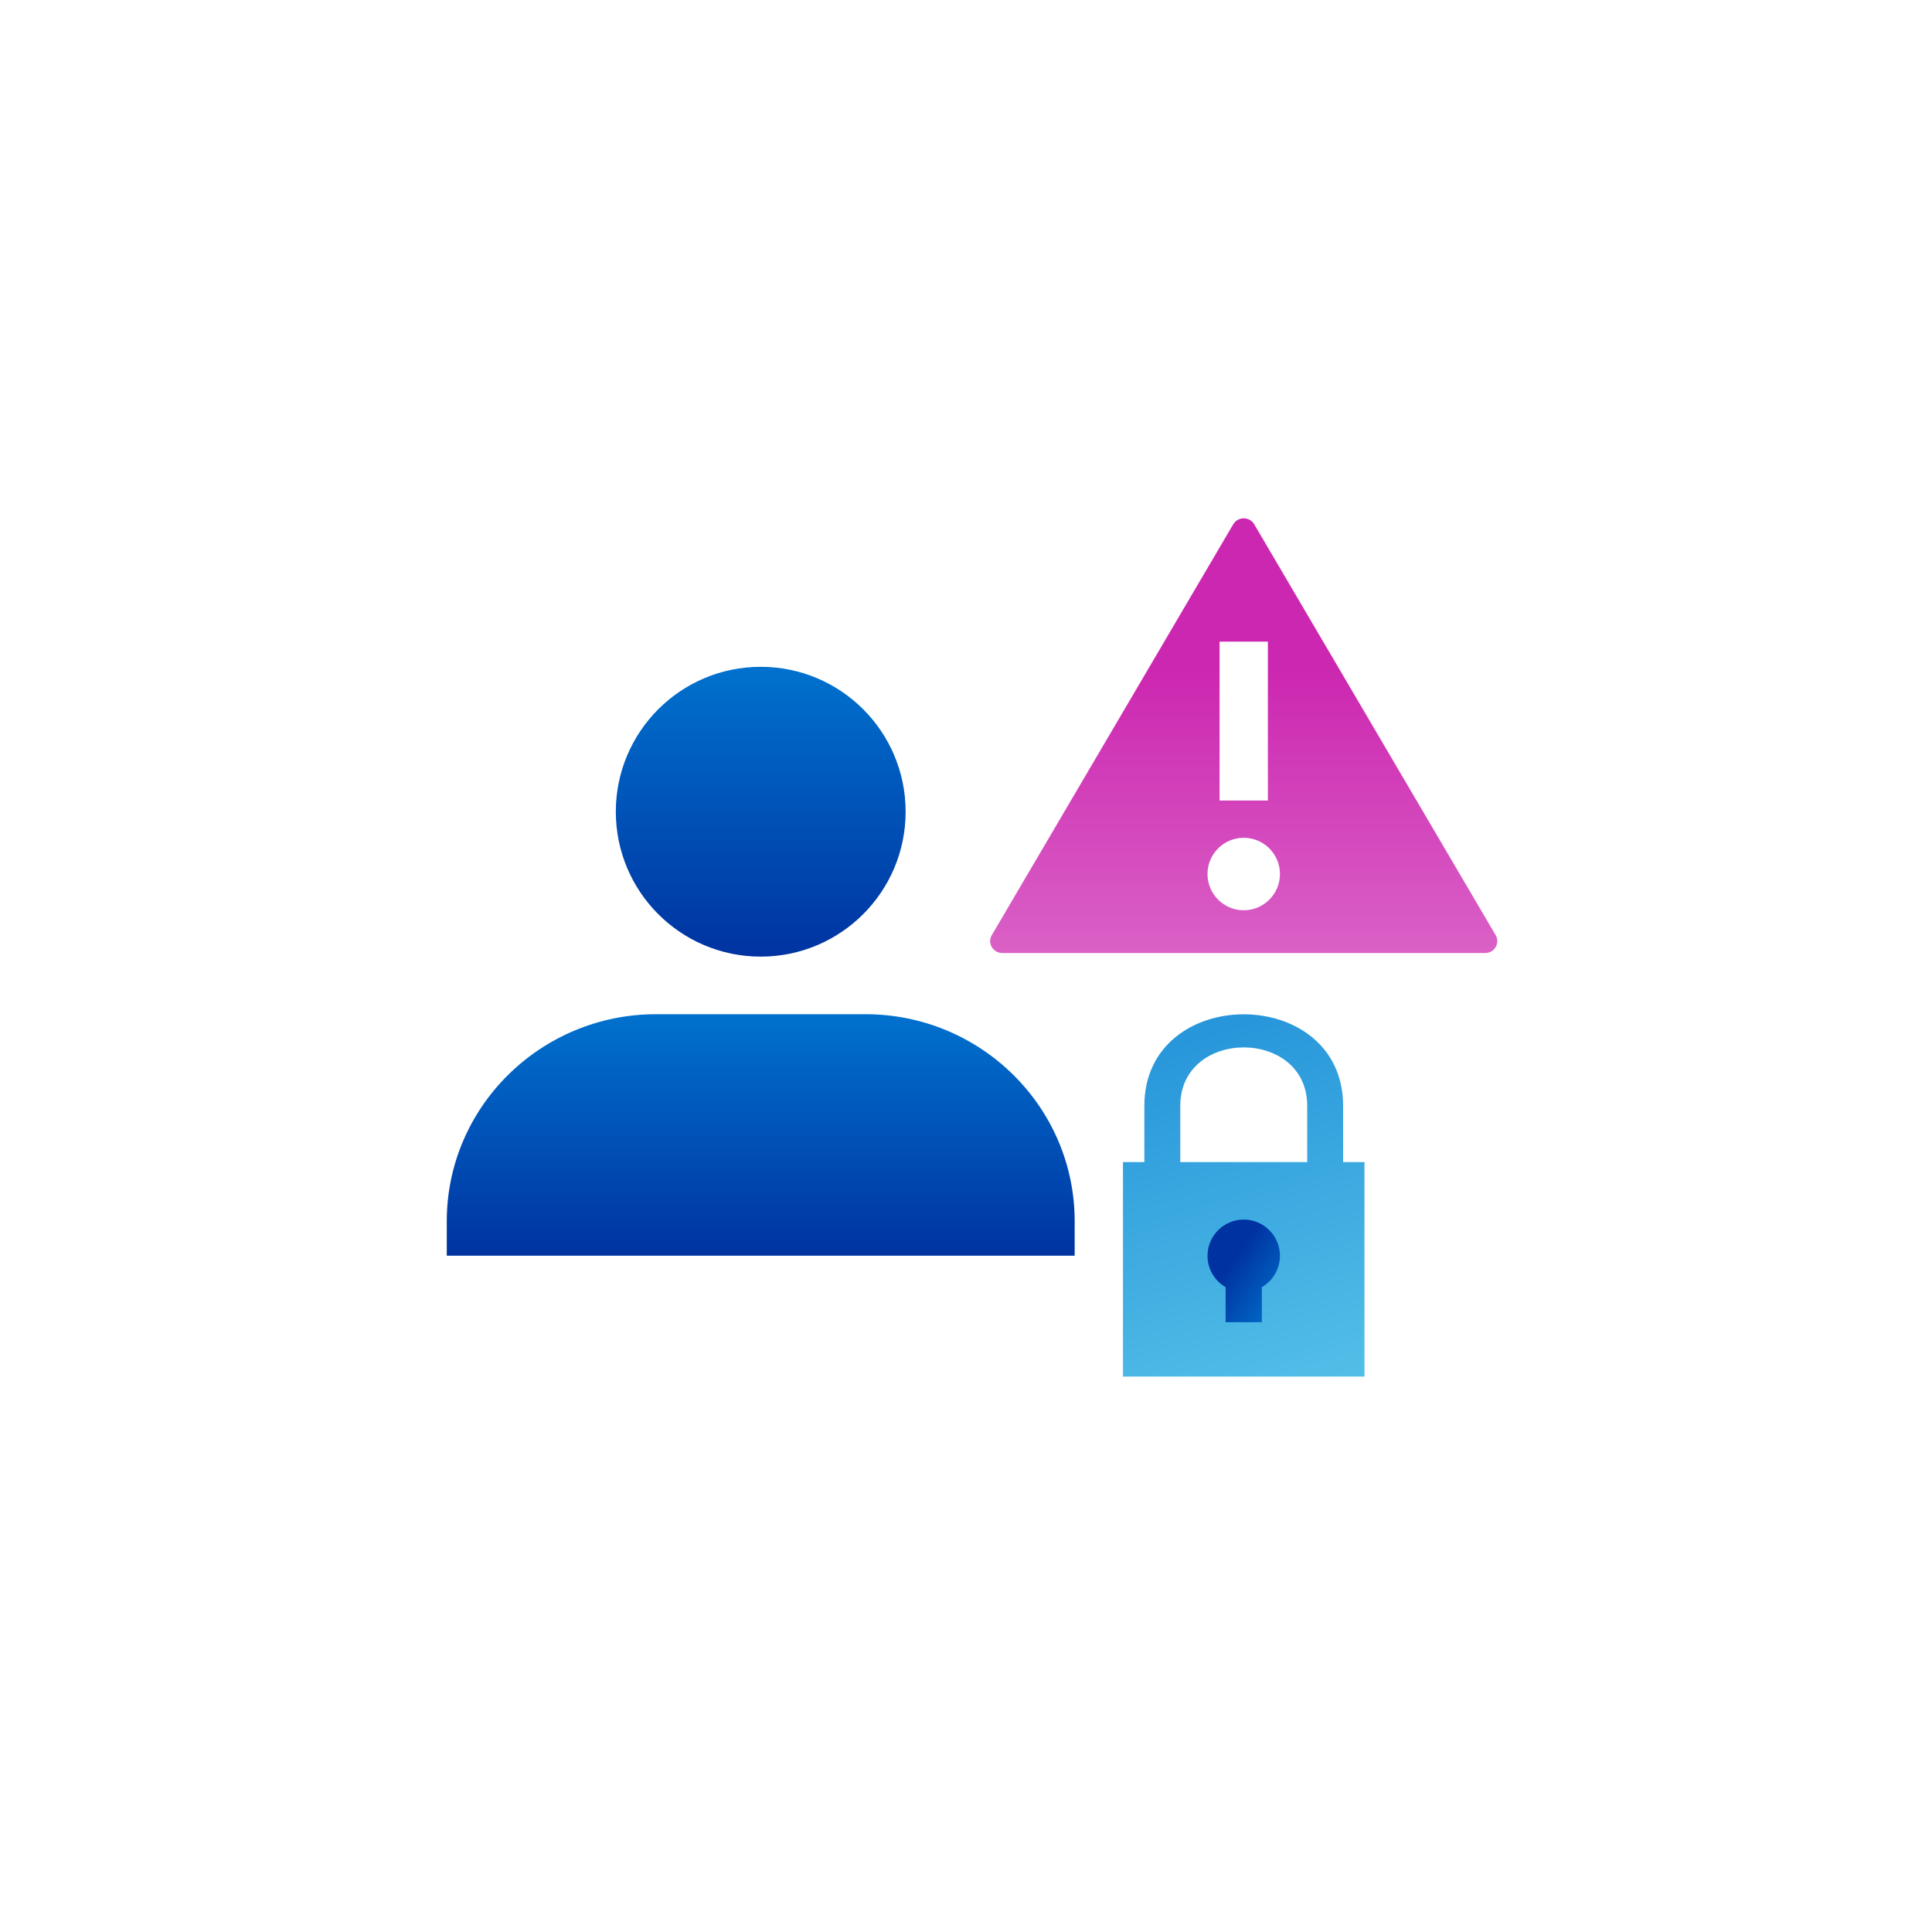
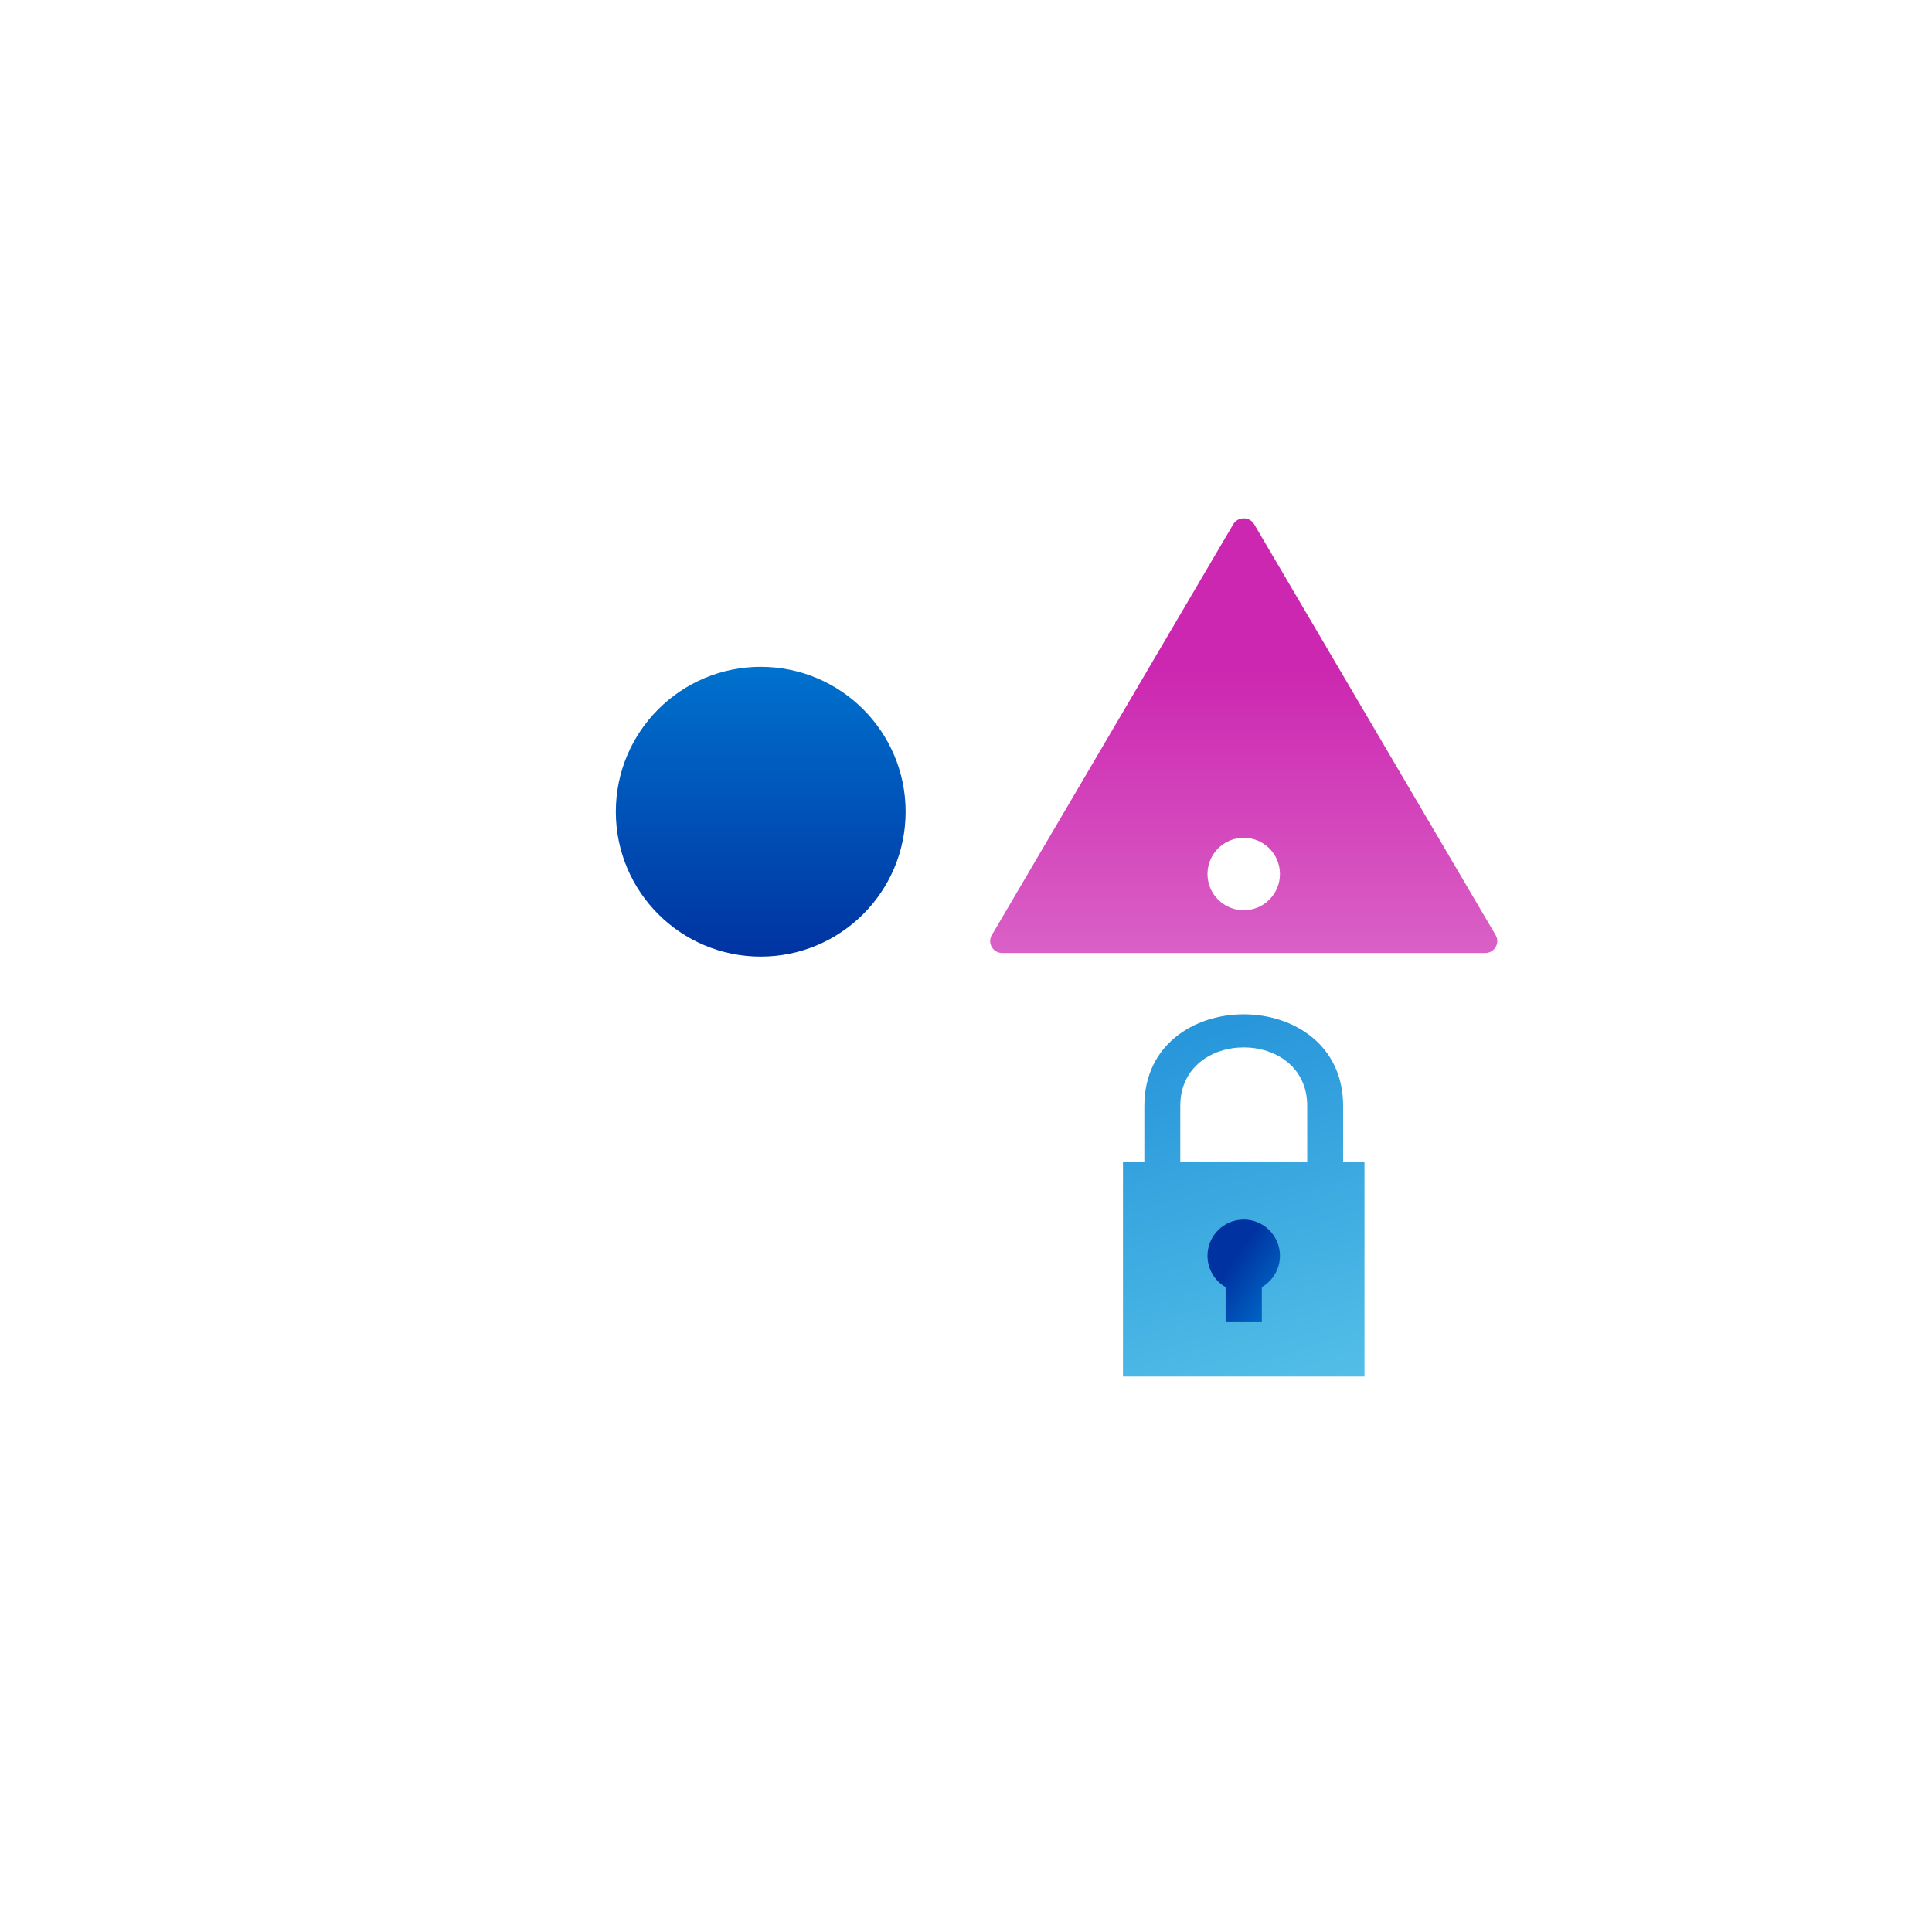
<svg xmlns="http://www.w3.org/2000/svg" width="160" height="160" viewBox="0 0 160 160" fill="none">
  <g filter="url(#filter0_d_4358_58811)">
    <g clip-path="url(#clip0_4358_58811)">
-       <rect x="16" y="12" width="128" height="128" rx="22" fill="white" />
      <g filter="url(#filter1_d_4358_58811)">
-         <rect x="16" y="12" width="128" height="128" fill="white" />
-       </g>
-       <path d="M89 99.992V97.135C89 87.678 81.229 79.992 71.667 79.992H54.333C44.771 79.992 37 87.678 37 97.135V99.992H89Z" fill="url(#paint0_linear_4358_58811)" />
+         </g>
      <path d="M63 75.223C69.627 75.223 75 69.85 75 63.223C75 56.595 69.627 51.223 63 51.223C56.373 51.223 51 56.595 51 63.223C51 69.85 56.373 75.223 63 75.223Z" fill="url(#paint1_linear_4358_58811)" />
      <path d="M102.131 39.419C102.517 38.761 103.483 38.761 103.869 39.419L123.864 73.446C124.25 74.104 123.767 74.926 122.995 74.926H83.005C82.233 74.926 81.75 74.104 82.136 73.446L102.131 39.419Z" fill="url(#paint2_linear_4358_58811)" />
      <path d="M100 68.383C100 70.04 101.343 71.383 103 71.383C104.657 71.383 106 70.04 106 68.383C106 66.726 104.657 65.383 103 65.383C101.343 65.383 100 66.726 100 68.383Z" fill="white" />
-       <path d="M103 60.295L103 51.137" stroke="white" stroke-width="4" stroke-linecap="square" stroke-linejoin="round" />
      <g clip-path="url(#clip1_4358_58811)">
        <path fill-rule="evenodd" clip-rule="evenodd" d="M94.77 92.241H93.002H93V110H113V92.241H111.232V87.585C111.232 77.472 94.77 77.472 94.77 87.585V92.241ZM97.746 92.241H108.258V88.869V87.584C108.258 81.128 97.746 81.128 97.746 87.584V92.241Z" fill="url(#paint3_linear_4358_58811)" />
        <path fill-rule="evenodd" clip-rule="evenodd" d="M104.5 102.599C105.397 102.08 106 101.11 106 100C106 98.343 104.657 97 103 97C101.343 97 100 98.343 100 100C100 101.11 100.603 102.08 101.5 102.599L101.5 105.5H104.5V102.599Z" fill="url(#paint4_linear_4358_58811)" />
      </g>
    </g>
  </g>
  <defs>
    <filter id="filter0_d_4358_58811" x="0" y="0" width="160" height="160" filterUnits="userSpaceOnUse" color-interpolation-filters="sRGB">
      <feFlood flood-opacity="0" result="BackgroundImageFix" />
      <feColorMatrix in="SourceAlpha" type="matrix" values="0 0 0 0 0 0 0 0 0 0 0 0 0 0 0 0 0 0 127 0" result="hardAlpha" />
      <feOffset dy="4" />
      <feGaussianBlur stdDeviation="8" />
      <feComposite in2="hardAlpha" operator="out" />
      <feColorMatrix type="matrix" values="0 0 0 0 0.255 0 0 0 0 0.325 0 0 0 0 0.392 0 0 0 0.08 0" />
      <feBlend mode="normal" in2="BackgroundImageFix" result="effect1_dropShadow_4358_58811" />
      <feBlend mode="normal" in="SourceGraphic" in2="effect1_dropShadow_4358_58811" result="shape" />
    </filter>
    <filter id="filter1_d_4358_58811" x="0" y="0" width="160" height="160" filterUnits="userSpaceOnUse" color-interpolation-filters="sRGB">
      <feFlood flood-opacity="0" result="BackgroundImageFix" />
      <feColorMatrix in="SourceAlpha" type="matrix" values="0 0 0 0 0 0 0 0 0 0 0 0 0 0 0 0 0 0 127 0" result="hardAlpha" />
      <feOffset dy="4" />
      <feGaussianBlur stdDeviation="8" />
      <feComposite in2="hardAlpha" operator="out" />
      <feColorMatrix type="matrix" values="0 0 0 0 0.255 0 0 0 0 0.325 0 0 0 0 0.392 0 0 0 0.08 0" />
      <feBlend mode="normal" in2="BackgroundImageFix" result="effect1_dropShadow_4358_58811" />
      <feBlend mode="normal" in="SourceGraphic" in2="effect1_dropShadow_4358_58811" result="shape" />
    </filter>
    <linearGradient id="paint0_linear_4358_58811" x1="63" y1="79.992" x2="63" y2="99.992" gradientUnits="userSpaceOnUse">
      <stop offset="0.005" stop-color="#0071CE" />
      <stop offset="1" stop-color="#0033A1" />
    </linearGradient>
    <linearGradient id="paint1_linear_4358_58811" x1="63" y1="51.223" x2="63" y2="75.223" gradientUnits="userSpaceOnUse">
      <stop offset="0.005" stop-color="#0071CE" />
      <stop offset="1" stop-color="#0033A1" />
    </linearGradient>
    <linearGradient id="paint2_linear_4358_58811" x1="103" y1="37.94" x2="103" y2="87.255" gradientUnits="userSpaceOnUse">
      <stop offset="0.273" stop-color="#CC27B0" />
      <stop offset="1" stop-color="#E17FD2" />
    </linearGradient>
    <linearGradient id="paint3_linear_4358_58811" x1="91" y1="45.5" x2="111.5" y2="111.5" gradientUnits="userSpaceOnUse">
      <stop offset="0.119" stop-color="#0071CE" />
      <stop offset="1" stop-color="#54C0E8" />
    </linearGradient>
    <linearGradient id="paint4_linear_4358_58811" x1="100" y1="97.006" x2="108.07" y2="102.43" gradientUnits="userSpaceOnUse">
      <stop offset="0.381" stop-color="#0033A1" />
      <stop offset="0.649" stop-color="#004FB5" />
      <stop offset="1" stop-color="#0071CE" />
    </linearGradient>
    <clipPath id="clip0_4358_58811">
      <rect x="16" y="12" width="128" height="128" rx="22" fill="white" />
    </clipPath>
    <clipPath id="clip1_4358_58811">
      <rect width="20" height="30" fill="white" transform="translate(93 80)" />
    </clipPath>
  </defs>
</svg>